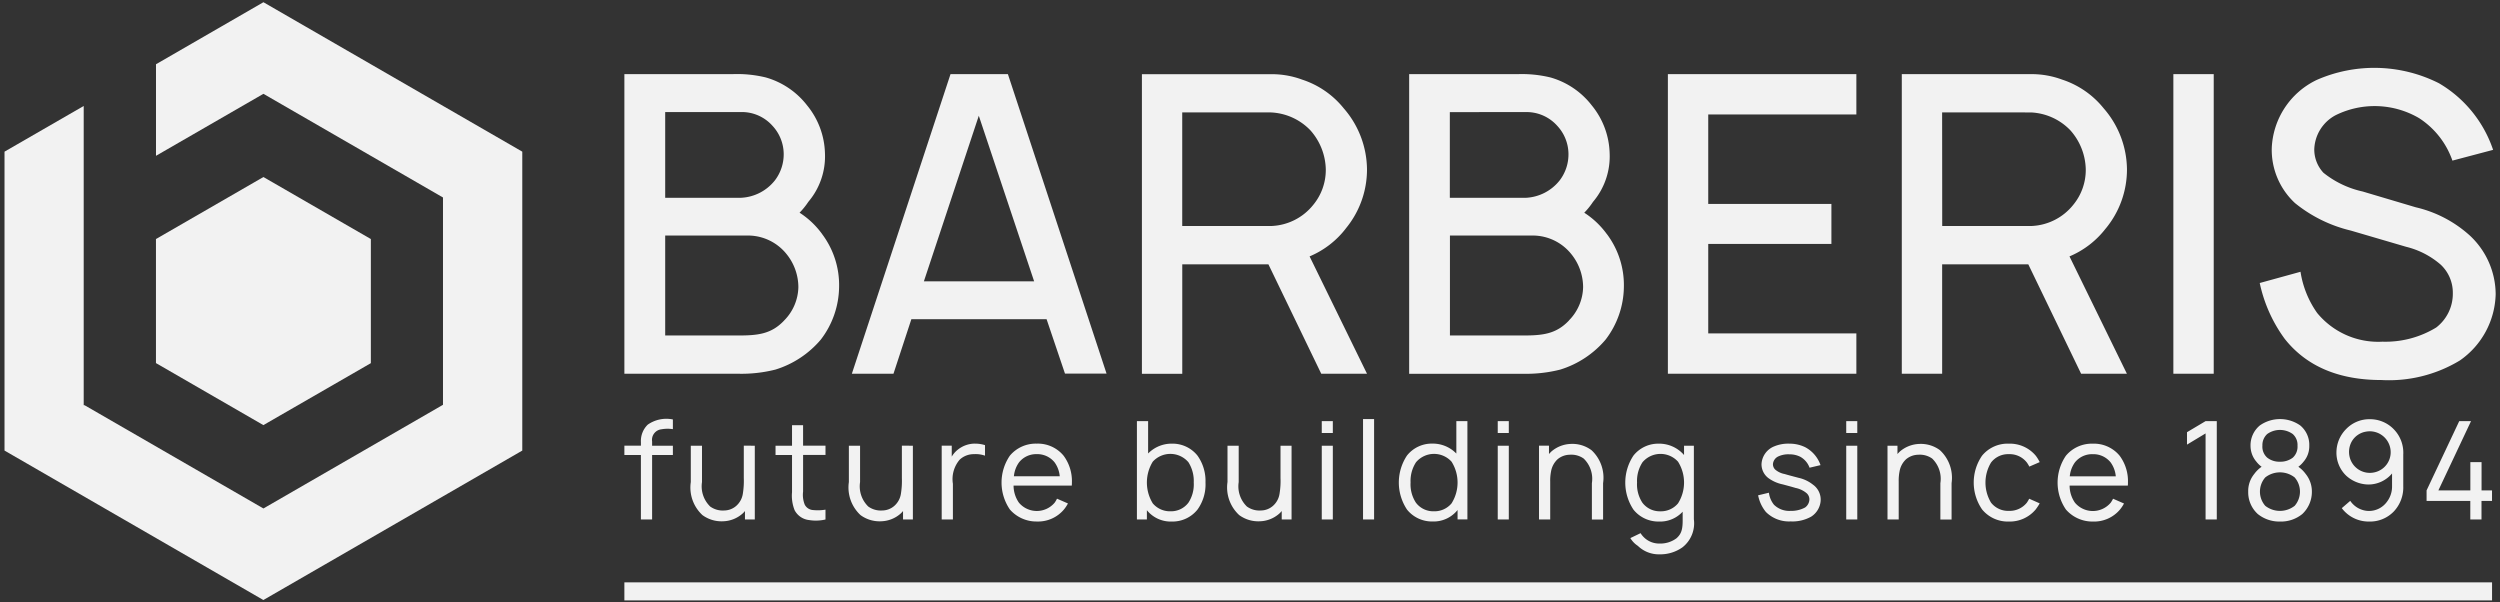
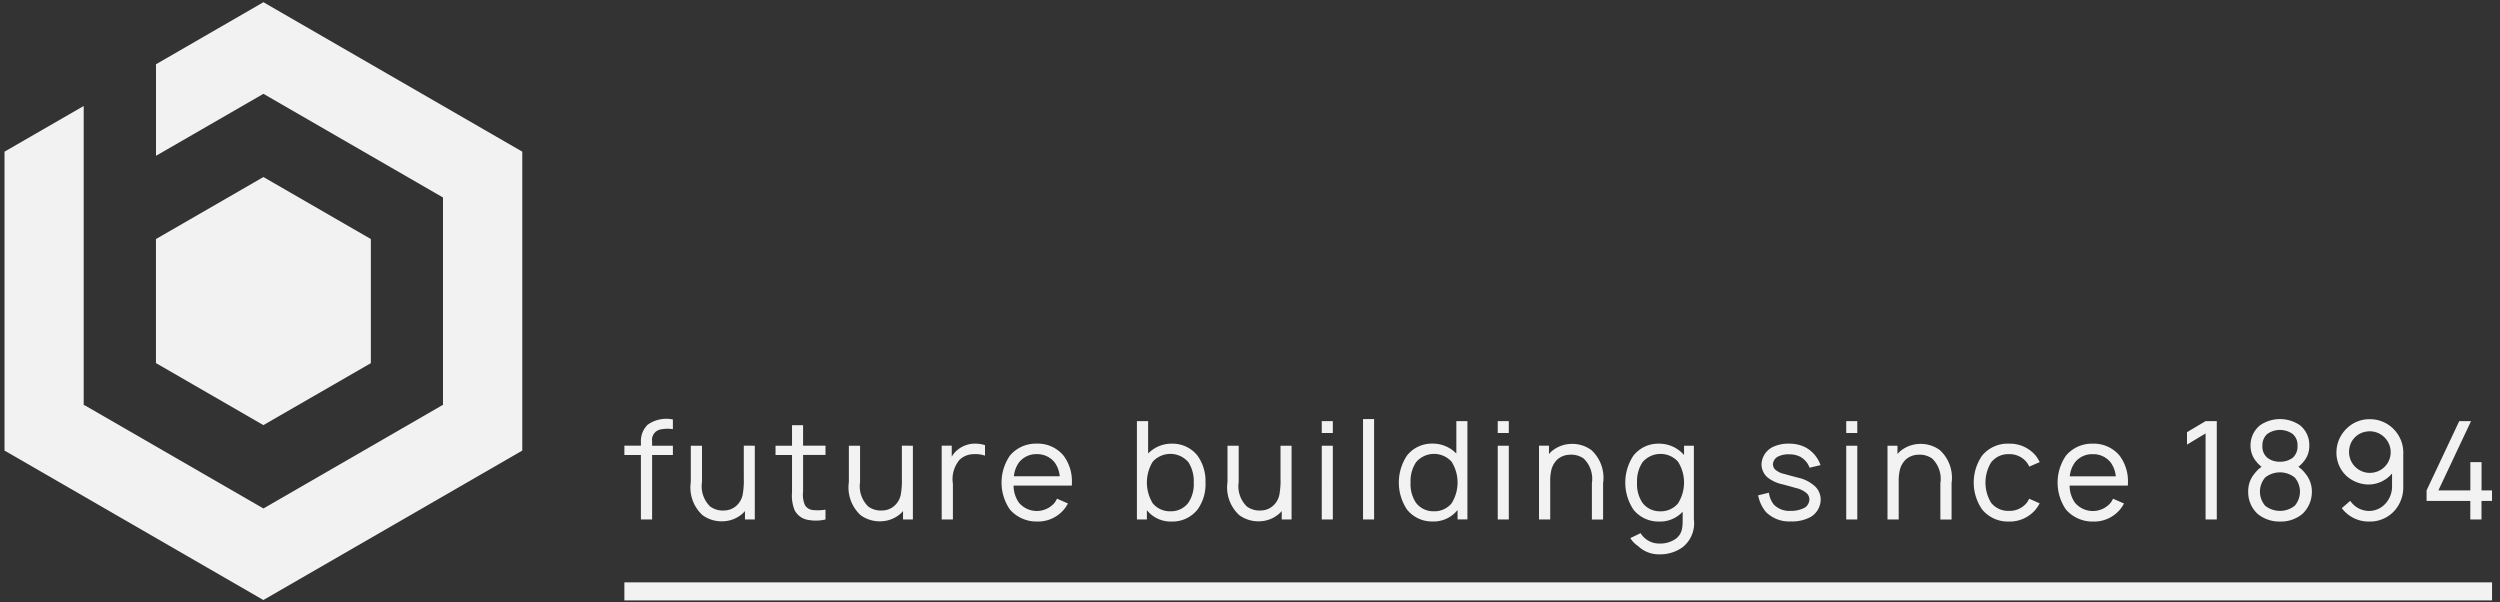
<svg xmlns="http://www.w3.org/2000/svg" width="192.583" height="46.393" viewBox="0 0 192.583 46.393">
  <rect x="0" y="0" width="192.583" height="46.393" fill="#333333" stroke="none" />
  <defs>
    <clipPath id="clip-path">
      <rect id="Rettangolo_18" data-name="Rettangolo 18" width="192.583" height="46.392" fill="#f2f2f2" />
    </clipPath>
  </defs>
  <g id="Raggruppa_25" data-name="Raggruppa 25" transform="translate(0 0.001)">
    <g id="Raggruppa_22" data-name="Raggruppa 22" transform="translate(0 -0.001)">
      <g id="Raggruppa_21" data-name="Raggruppa 21" clip-path="url(#clip-path)">
        <line id="Linea_8" data-name="Linea 8" x2="143.873" transform="translate(48.098 45.556)" fill="none" stroke="#f2f2f2" stroke-width="1.39" />
      </g>
    </g>
    <g id="Raggruppa_24" data-name="Raggruppa 24" transform="translate(0 0)">
      <g id="Raggruppa_23" data-name="Raggruppa 23" clip-path="url(#clip-path)">
-         <path id="Tracciato_1952" data-name="Tracciato 1952" d="M84.081,20.275a6.47,6.47,0,0,0-1.73-1.635,5.459,5.459,0,0,0,.673-.833,5.41,5.41,0,0,0,1.283-3.75,6.07,6.07,0,0,0-1.378-3.686,6.145,6.145,0,0,0-3.174-2.148,9.284,9.284,0,0,0-2.564-.256H68.856v23.08h8.783a10.682,10.682,0,0,0,2.853-.321,7.457,7.457,0,0,0,3.494-2.308,6.784,6.784,0,0,0,1.41-4.039,6.54,6.54,0,0,0-1.315-4.1m-6.218-9.392a3.163,3.163,0,0,1,2.4,1.058,3.22,3.22,0,0,1,.865,2.116,3.306,3.306,0,0,1-.673,2.084,3.533,3.533,0,0,1-2.6,1.346H72v-6.6Zm3.3,16.059C80.171,28,79.113,28.1,77.607,28.1H72V20.4h6.41a3.806,3.806,0,0,1,2.949,1.442,4.069,4.069,0,0,1,.9,2.532,3.753,3.753,0,0,1-1.09,2.564m21.629,4.1H106L98.4,7.967H93.979l-7.6,23.08h3.206l1.378-4.2h10.418ZM91.927,23.93l4.231-12.758,4.263,12.758Zm32.5-4.071a7.136,7.136,0,0,0,1.635-4.552A7.243,7.243,0,0,0,124.27,10.6a6.825,6.825,0,0,0-3.206-2.212,6.729,6.729,0,0,0-2.372-.417h-9.969v23.08h3.109V22.616h6.635l4.071,8.431h3.525l-4.423-9.04a6.879,6.879,0,0,0,2.789-2.147m-12.6-8.943h6.827a4.482,4.482,0,0,1,3.046,1.378,4.666,4.666,0,0,1,1.186,3.013,4.227,4.227,0,0,1-.962,2.724,4.34,4.34,0,0,1-3.27,1.635h-6.827Zm32.7,9.36a6.483,6.483,0,0,0-1.731-1.635,5.459,5.459,0,0,0,.673-.833,5.41,5.41,0,0,0,1.283-3.75,6.07,6.07,0,0,0-1.378-3.686,6.144,6.144,0,0,0-3.173-2.148,9.292,9.292,0,0,0-2.564-.256H129.31v23.08h8.783a10.682,10.682,0,0,0,2.853-.321,7.453,7.453,0,0,0,3.494-2.308,6.784,6.784,0,0,0,1.41-4.039,6.543,6.543,0,0,0-1.314-4.1m-6.219-9.392a3.163,3.163,0,0,1,2.4,1.058,3.22,3.22,0,0,1,.865,2.116,3.306,3.306,0,0,1-.673,2.084,3.533,3.533,0,0,1-2.6,1.346h-5.866v-6.6Zm3.3,16.059C140.625,28,139.567,28.1,138.06,28.1h-5.609V20.4h6.41a3.806,3.806,0,0,1,2.949,1.442,4.07,4.07,0,0,1,.9,2.532,3.753,3.753,0,0,1-1.09,2.564M163.76,11.076V7.967H149.24v23.08h14.52V27.937H152.349V21.045h9.488V17.967h-9.488V11.076Zm19.21,8.783a7.14,7.14,0,0,0,1.635-4.552A7.243,7.243,0,0,0,182.81,10.6,6.832,6.832,0,0,0,179.6,8.384a6.732,6.732,0,0,0-2.372-.417h-9.969v23.08h3.109V22.616h6.635l4.07,8.431H184.6l-4.423-9.04a6.884,6.884,0,0,0,2.789-2.147m-12.6-8.943H177.2a4.48,4.48,0,0,1,3.045,1.378,4.662,4.662,0,0,1,1.186,3.013,4.226,4.226,0,0,1-.961,2.724,4.341,4.341,0,0,1-3.27,1.635h-6.827Zm17.813,20.13h3.109V7.967h-3.109ZM212.81,13.8a9.424,9.424,0,0,0-4.167-5.129,11.045,11.045,0,0,0-9.423-.256,6.093,6.093,0,0,0-3.462,5.289,5.589,5.589,0,0,0,1.795,4.2,10.8,10.8,0,0,0,4.3,2.115l4.263,1.25a6.347,6.347,0,0,1,2.661,1.378,2.956,2.956,0,0,1,.93,2.179,3.278,3.278,0,0,1-1.283,2.661,7.51,7.51,0,0,1-4.135,1.09,6.09,6.09,0,0,1-5.033-2.212,7.45,7.45,0,0,1-1.282-3.173l-3.141.865a11.185,11.185,0,0,0,1.923,4.3c1.8,2.276,4.424,3.173,7.437,3.173a10.543,10.543,0,0,0,6.058-1.507,6.4,6.4,0,0,0,2.756-5.1,6.213,6.213,0,0,0-1.987-4.52,9.364,9.364,0,0,0-4.167-2.179l-4.1-1.218a7.34,7.34,0,0,1-3.013-1.442,2.63,2.63,0,0,1-.706-1.8,3.087,3.087,0,0,1,1.635-2.629,6.781,6.781,0,0,1,6.443.224,6.393,6.393,0,0,1,2.564,3.27Z" transform="translate(-20.758 -2.257)" fill="#f2f2f2" />
        <path id="Tracciato_1953" data-name="Tracciato 1953" d="M71.719,47a2.667,2.667,0,0,1,.873-.01v-.747a2.5,2.5,0,0,0-1.936.4,1.751,1.751,0,0,0-.526,1.347v.273H68.856v.716h1.273v4.967h.863V48.982h1.6v-.716h-1.6v-.326A.819.819,0,0,1,71.719,47m6.336,1.262V50.76a6.152,6.152,0,0,1-.073,1.2,1.554,1.554,0,0,1-.506.937,1.422,1.422,0,0,1-.936.358,1.644,1.644,0,0,1-1.074-.305,2.167,2.167,0,0,1-.631-1.884v-2.8h-.863v2.8a2.891,2.891,0,0,0,.9,2.547,2.485,2.485,0,0,0,1.589.474,2.361,2.361,0,0,0,1.495-.59,1.717,1.717,0,0,0,.189-.2v.652h.757V48.266Zm4.568.716h1.726v-.716H82.622V46.688H81.77v1.578H80.5v.716H81.77v2.863a3.034,3.034,0,0,0,.2,1.389,1.43,1.43,0,0,0,1.105.757,3.24,3.24,0,0,0,1.273-.042v-.758a3.511,3.511,0,0,1-.937.032.776.776,0,0,1-.663-.421,2.034,2.034,0,0,1-.126-1Zm7.609-.716V50.76a6.152,6.152,0,0,1-.073,1.2,1.553,1.553,0,0,1-.505.937,1.425,1.425,0,0,1-.937.358,1.644,1.644,0,0,1-1.074-.305,2.167,2.167,0,0,1-.631-1.884v-2.8h-.863v2.8a2.9,2.9,0,0,0,.9,2.547,2.486,2.486,0,0,0,1.59.474,2.36,2.36,0,0,0,1.494-.59,1.66,1.66,0,0,0,.189-.2v.652h.758V48.266Zm5.62-.158a2.11,2.11,0,0,0-1.294.453,1.961,1.961,0,0,0-.484.548v-.842H93.3v5.683h.863V51.2a2.306,2.306,0,0,1,.526-1.863,1.587,1.587,0,0,1,1.095-.421,2.182,2.182,0,0,1,.852.116v-.81a2.481,2.481,0,0,0-.789-.116m2.989,3.231h4.484a1.718,1.718,0,0,0,.01-.232,3.283,3.283,0,0,0-.642-2.073,2.565,2.565,0,0,0-2.063-.926,2.6,2.6,0,0,0-2.073.926,3.669,3.669,0,0,0,0,4.146,2.7,2.7,0,0,0,2.073.926,2.6,2.6,0,0,0,2.084-.916,2.662,2.662,0,0,0,.316-.474l-.842-.368a2.237,2.237,0,0,1-.179.305,1.8,1.8,0,0,1-2.757,0,2.324,2.324,0,0,1-.411-1.315m1.79-2.421a1.7,1.7,0,0,1,1.378.643,2.165,2.165,0,0,1,.39,1.062H98.862a2.164,2.164,0,0,1,.389-1.062,1.683,1.683,0,0,1,1.379-.643M113,49.023a2.458,2.458,0,0,0-1.957-.916,2.533,2.533,0,0,0-1.842.758V46.372h-.863v7.577h.768v-.715a2.362,2.362,0,0,0,1.926.873A2.46,2.46,0,0,0,113,53.191a3.3,3.3,0,0,0,.621-2.094A3.351,3.351,0,0,0,113,49.023m-.694,3.631a1.672,1.672,0,0,1-1.379.663,1.727,1.727,0,0,1-1.368-.611,3.071,3.071,0,0,1,0-3.21,1.83,1.83,0,0,1,2.747.042,2.7,2.7,0,0,1,.41,1.558,2.577,2.577,0,0,1-.41,1.558m7.094-4.389V50.76a6.094,6.094,0,0,1-.074,1.2,1.549,1.549,0,0,1-.505.937,1.423,1.423,0,0,1-.937.358,1.642,1.642,0,0,1-1.073-.305,2.165,2.165,0,0,1-.632-1.884v-2.8h-.863v2.8a2.894,2.894,0,0,0,.905,2.547,2.484,2.484,0,0,0,1.589.474,2.358,2.358,0,0,0,1.494-.59,1.66,1.66,0,0,0,.189-.2v.652h.758V48.266Zm3.178-.979h.852v-.916h-.852Zm0,6.662h.852V48.266h-.852Zm3.179-7.735h.852v7.735h-.852Zm7.188.158v2.5a2.524,2.524,0,0,0-1.852-.768,2.439,2.439,0,0,0-1.948.916,3.757,3.757,0,0,0,0,4.167,2.461,2.461,0,0,0,1.968.916,2.356,2.356,0,0,0,1.926-.884v.726h.758V46.372Zm-.368,6.335a1.712,1.712,0,0,1-1.368.611,1.671,1.671,0,0,1-1.379-.663,2.577,2.577,0,0,1-.411-1.558,2.623,2.623,0,0,1,.421-1.558,1.818,1.818,0,0,1,2.736-.042,3.012,3.012,0,0,1,0,3.21m3.558-5.42h.852v-.916h-.852Zm0,6.662h.852V48.266h-.852Zm7.21-5.346a2.459,2.459,0,0,0-1.59-.474,2.409,2.409,0,0,0-1.494.589c-.063.064-.126.126-.179.19v-.643h-.768v5.683h.863V51.034a3.618,3.618,0,0,1,.063-.779,1.67,1.67,0,0,1,.505-.947,1.49,1.49,0,0,1,.937-.347,1.639,1.639,0,0,1,1.074.295,2.169,2.169,0,0,1,.631,1.894v2.8h.863v-2.8a2.894,2.894,0,0,0-.9-2.547m7.136-.337v.716a2.531,2.531,0,0,0-1.948-.874,2.438,2.438,0,0,0-1.947.916,3.754,3.754,0,0,0,0,4.167,2.461,2.461,0,0,0,1.968.916,2.36,2.36,0,0,0,1.821-.758v.569c.01.768-.085,1.137-.484,1.484a2.08,2.08,0,0,1-1.294.4,1.669,1.669,0,0,1-1.242-.516,1.469,1.469,0,0,1-.221-.284l-.789.379a1.85,1.85,0,0,0,.578.6,2.322,2.322,0,0,0,1.674.652,2.948,2.948,0,0,0,1.757-.536,2.348,2.348,0,0,0,.884-2.168V48.266Zm-.463,4.441a1.713,1.713,0,0,1-1.368.611,1.67,1.67,0,0,1-1.378-.663,2.578,2.578,0,0,1-.411-1.558,2.623,2.623,0,0,1,.421-1.558,1.818,1.818,0,0,1,2.736-.042,3.012,3.012,0,0,1,0,3.21m10.977-2.946a2.481,2.481,0,0,0-1.178-1.379,2.734,2.734,0,0,0-1.2-.274,2.817,2.817,0,0,0-1.221.221,1.554,1.554,0,0,0-.947,1.357,1.332,1.332,0,0,0,.516,1.063,2.828,2.828,0,0,0,1.116.495c.39.105.706.189.99.274a1.924,1.924,0,0,1,.821.379.638.638,0,0,1,.242.569.8.8,0,0,1-.326.557,2.229,2.229,0,0,1-1.126.263,1.679,1.679,0,0,1-1.273-.474,1.814,1.814,0,0,1-.389-.926l-.832.2a2.862,2.862,0,0,0,.6,1.285,2.514,2.514,0,0,0,1.9.726,2.96,2.96,0,0,0,1.589-.368,1.591,1.591,0,0,0,.726-1.19,1.415,1.415,0,0,0-.59-1.273,2.7,2.7,0,0,0-1.105-.526c-.442-.116-.8-.21-1.084-.295a1.541,1.541,0,0,1-.715-.337.573.573,0,0,1-.179-.432.716.716,0,0,1,.421-.589,1.817,1.817,0,0,1,.842-.158,1.835,1.835,0,0,1,.842.189,1.565,1.565,0,0,1,.715.842Zm1.98-2.474h.852v-.916h-.852Zm0,6.662h.852V48.266h-.852Zm7.209-5.346a2.457,2.457,0,0,0-1.589-.474,2.409,2.409,0,0,0-1.494.589c-.064.064-.126.126-.179.19v-.643h-.768v5.683h.863V51.034a3.617,3.617,0,0,1,.064-.779,1.662,1.662,0,0,1,.505-.947,1.488,1.488,0,0,1,.937-.347,1.638,1.638,0,0,1,1.073.295,2.167,2.167,0,0,1,.631,1.894v2.8h.863v-2.8a2.893,2.893,0,0,0-.905-2.547m7.694.926a2.989,2.989,0,0,0-.305-.495,2.6,2.6,0,0,0-2.073-.926,2.545,2.545,0,0,0-2.063.926,3.652,3.652,0,0,0,0,4.136,2.557,2.557,0,0,0,2.063.937,2.6,2.6,0,0,0,2.073-.937,4.413,4.413,0,0,0,.305-.463l-.81-.358a2.8,2.8,0,0,1-.18.305,1.7,1.7,0,0,1-1.389.631,1.671,1.671,0,0,1-1.368-.631,2.992,2.992,0,0,1,0-3.094,1.649,1.649,0,0,1,1.368-.643,1.673,1.673,0,0,1,1.389.643,2.281,2.281,0,0,1,.19.315Zm2.305,1.811h4.483a1.72,1.72,0,0,0,.01-.232,3.279,3.279,0,0,0-.642-2.073,2.565,2.565,0,0,0-2.063-.926,2.6,2.6,0,0,0-2.073.926,3.669,3.669,0,0,0,0,4.146,2.7,2.7,0,0,0,2.073.926,2.6,2.6,0,0,0,2.084-.916,2.662,2.662,0,0,0,.316-.474l-.842-.368a2.317,2.317,0,0,1-.18.305,1.8,1.8,0,0,1-2.757,0,2.319,2.319,0,0,1-.41-1.315m1.789-2.421a1.7,1.7,0,0,1,1.378.643,2.159,2.159,0,0,1,.39,1.062H180.2a2.165,2.165,0,0,1,.389-1.062,1.684,1.684,0,0,1,1.379-.643m8.693-2.546-1.431.852v.958l1.431-.863v6.63h.863V46.372Zm3.463,1.894a1.875,1.875,0,0,0,.453,1.232,2.013,2.013,0,0,0,.4.39,2.371,2.371,0,0,0-.569.557,2.066,2.066,0,0,0-.463,1.358,2.263,2.263,0,0,0,.737,1.725,2.635,2.635,0,0,0,1.705.579,2.6,2.6,0,0,0,1.725-.579,2.338,2.338,0,0,0,.737-1.725,2.136,2.136,0,0,0-.474-1.358,2.381,2.381,0,0,0-.568-.557,2.027,2.027,0,0,0,.4-.39,1.809,1.809,0,0,0,.442-1.232,1.937,1.937,0,0,0-.706-1.568,2.714,2.714,0,0,0-3.094,0,1.988,1.988,0,0,0-.726,1.568m.916,0a1.153,1.153,0,0,1,.368-.9,1.692,1.692,0,0,1,1.968,0,1.119,1.119,0,0,1,.368.9,1.148,1.148,0,0,1-.358.916,1.554,1.554,0,0,1-1,.316,1.5,1.5,0,0,1-.979-.316,1.122,1.122,0,0,1-.368-.916m2.484,4.631a1.839,1.839,0,0,1-2.263,0,1.664,1.664,0,0,1,0-2.189,1.837,1.837,0,0,1,2.263,0,1.666,1.666,0,0,1,0,2.189m3.631.178a2.581,2.581,0,0,0,2.094,1.032,2.542,2.542,0,0,0,1.926-.789,2.7,2.7,0,0,0,.716-1.936V48.95a2.583,2.583,0,0,0-.716-1.937,2.539,2.539,0,0,0-1.853-.789,2.484,2.484,0,0,0-1.831.757,2.559,2.559,0,0,0-.747,1.768,2.453,2.453,0,0,0,.747,1.821,2.573,2.573,0,0,0,1.737.684,2.376,2.376,0,0,0,1.8-.852v.979a1.929,1.929,0,0,1-.4,1.211,1.71,1.71,0,0,1-1.379.7,1.766,1.766,0,0,1-1.442-.779Zm1.81-5.882a1.611,1.611,0,0,1,1.915,1.21,1.587,1.587,0,0,1-1.21,1.915,1.6,1.6,0,0,1-1.915-1.21,1.655,1.655,0,0,1,.168-1.169,1.556,1.556,0,0,1,1.042-.747m8.957,4.515V49.529h-.863v2.179h-2.463l2.515-5.335H210.2l-2.515,5.335v.81h3.368v1.431h.863V52.518h.81v-.81Z" transform="translate(-20.758 -13.932)" fill="#f2f2f2" />
        <path id="Tracciato_1954" data-name="Tracciato 1954" d="M40.385,34.782V11.756L20.444.244,12.169,5.022v7.053L20.444,7.3l13.833,7.986V31.256L20.444,39.242,6.661,31.285H6.6V8.237L.5,11.756V34.782l19.94,11.513Z" transform="translate(-0.152 -0.074)" fill="#f2f2f2" />
        <path id="Tracciato_1955" data-name="Tracciato 1955" d="M33.754,33.861V24.3l-8.276-4.777L17.2,24.3v9.556l8.275,4.778Z" transform="translate(-5.186 -5.887)" fill="#f2f2f2" />
      </g>
    </g>
  </g>
</svg>